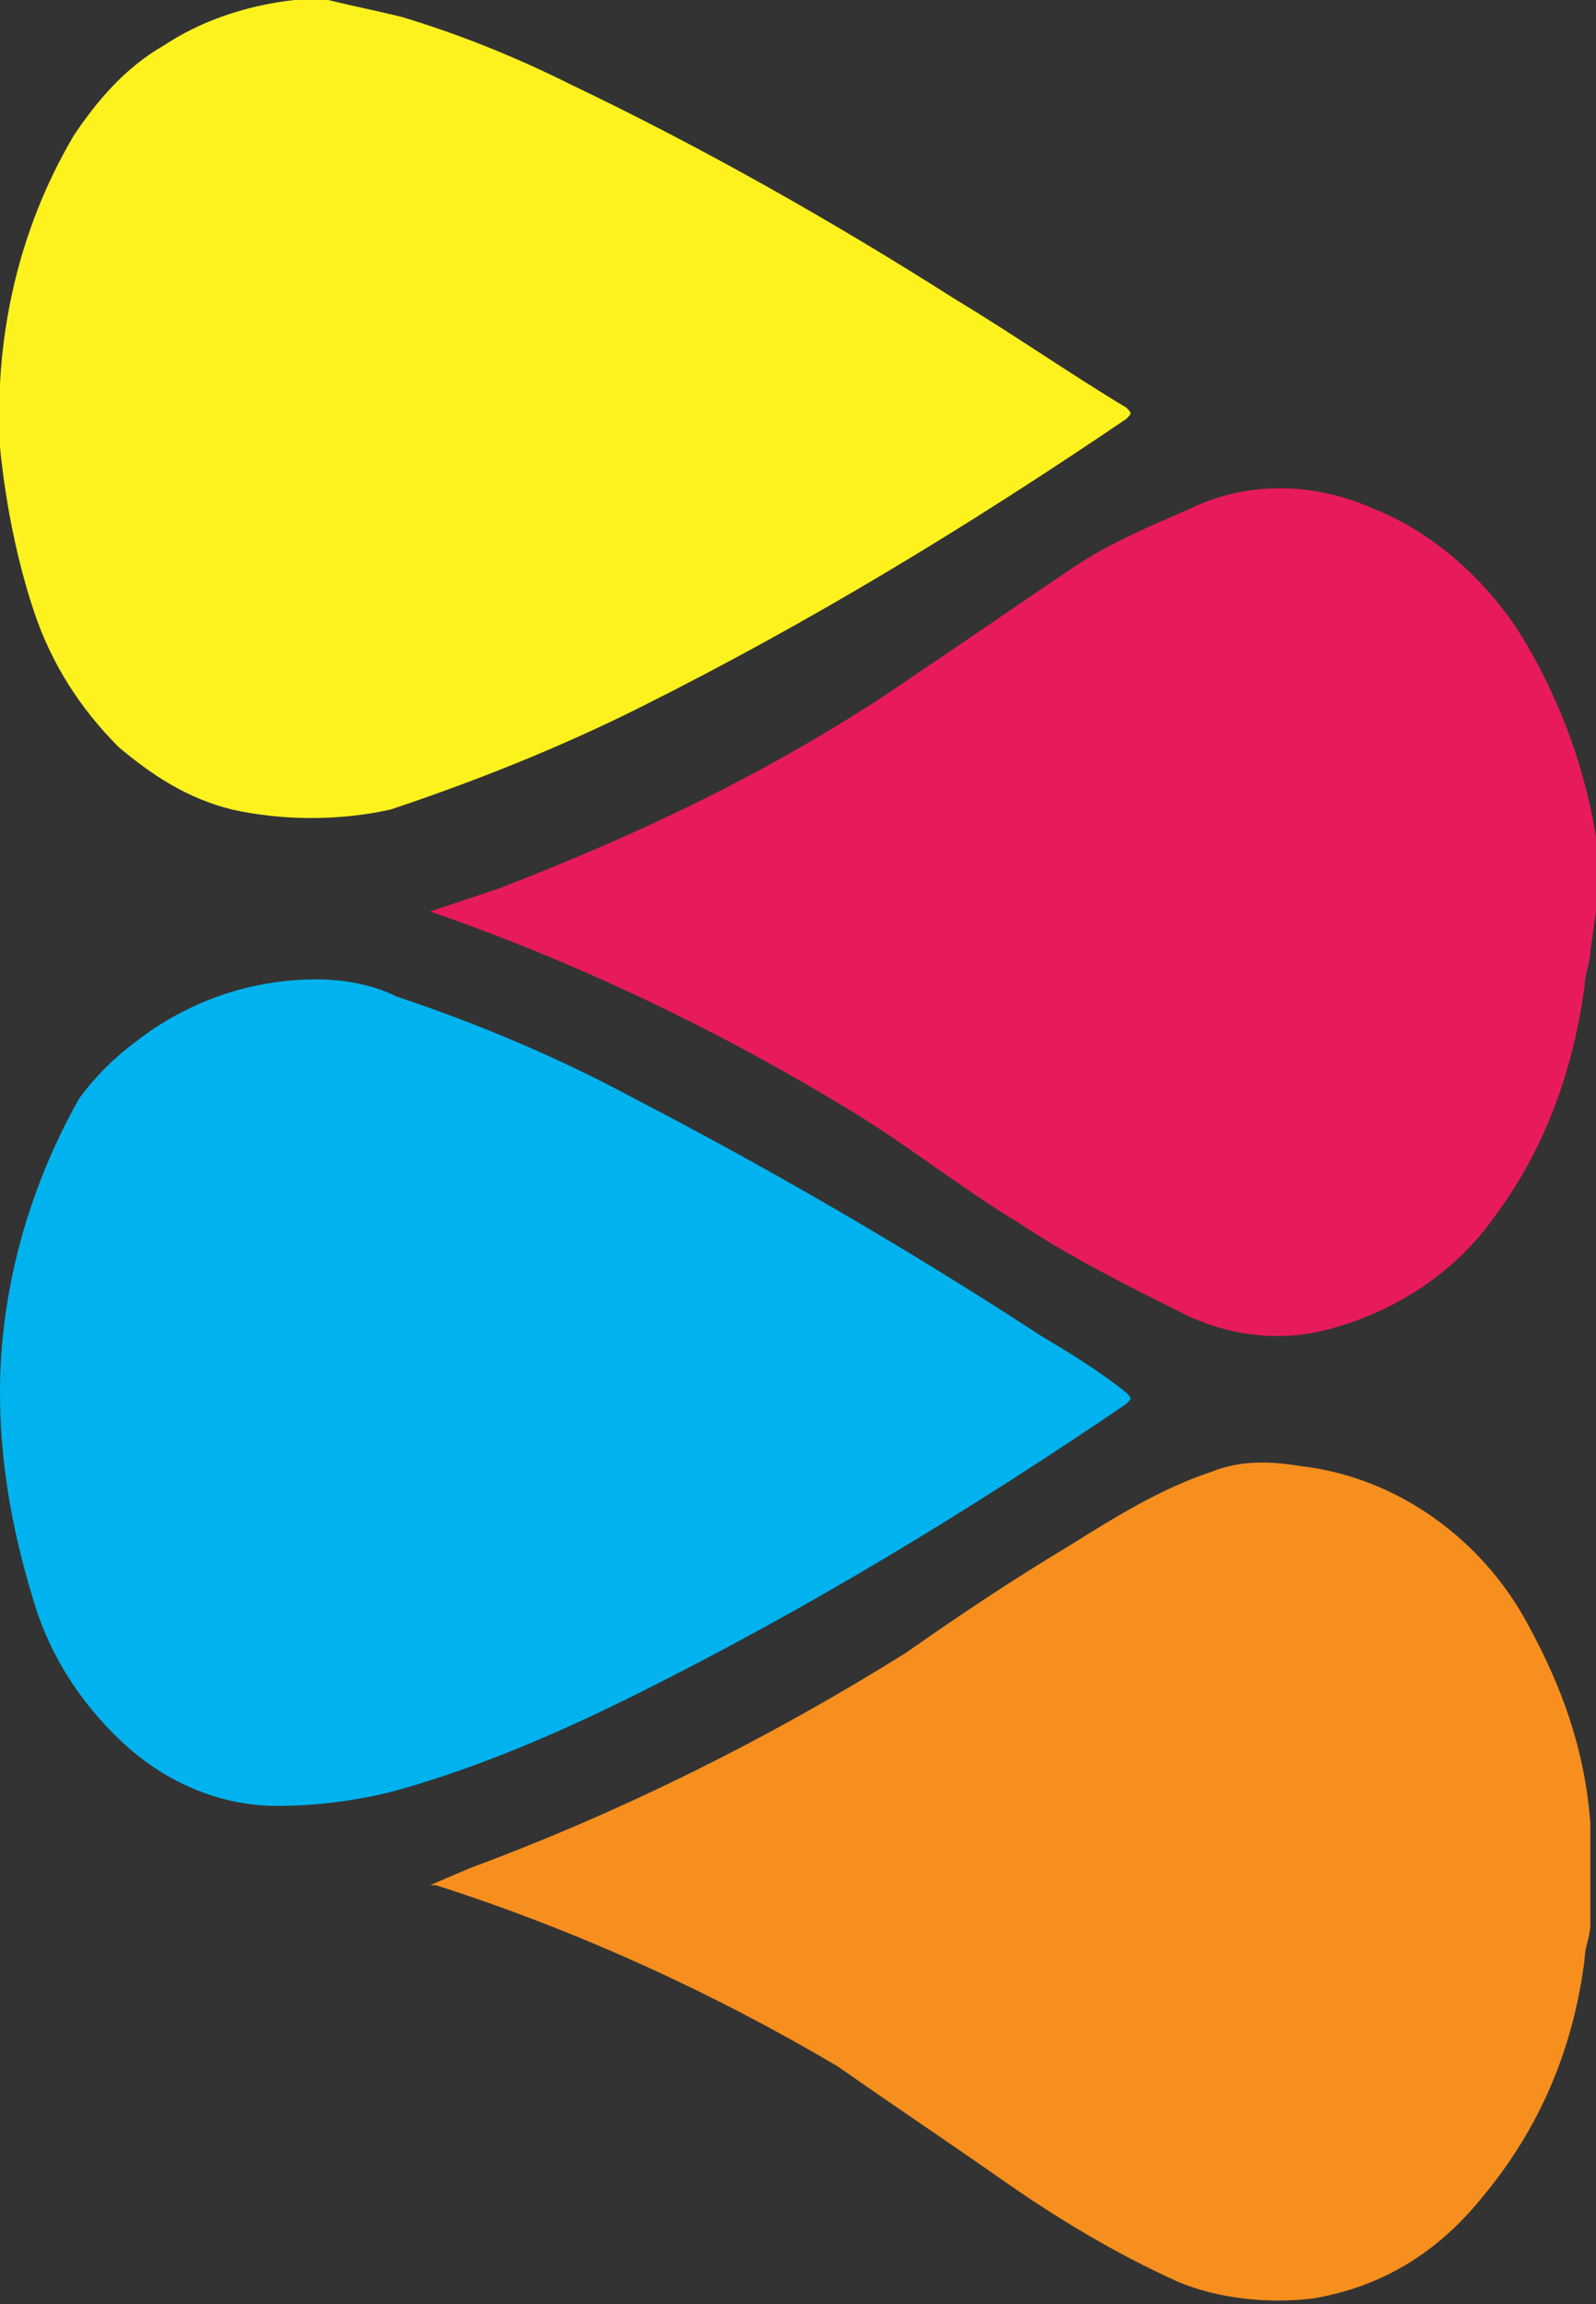
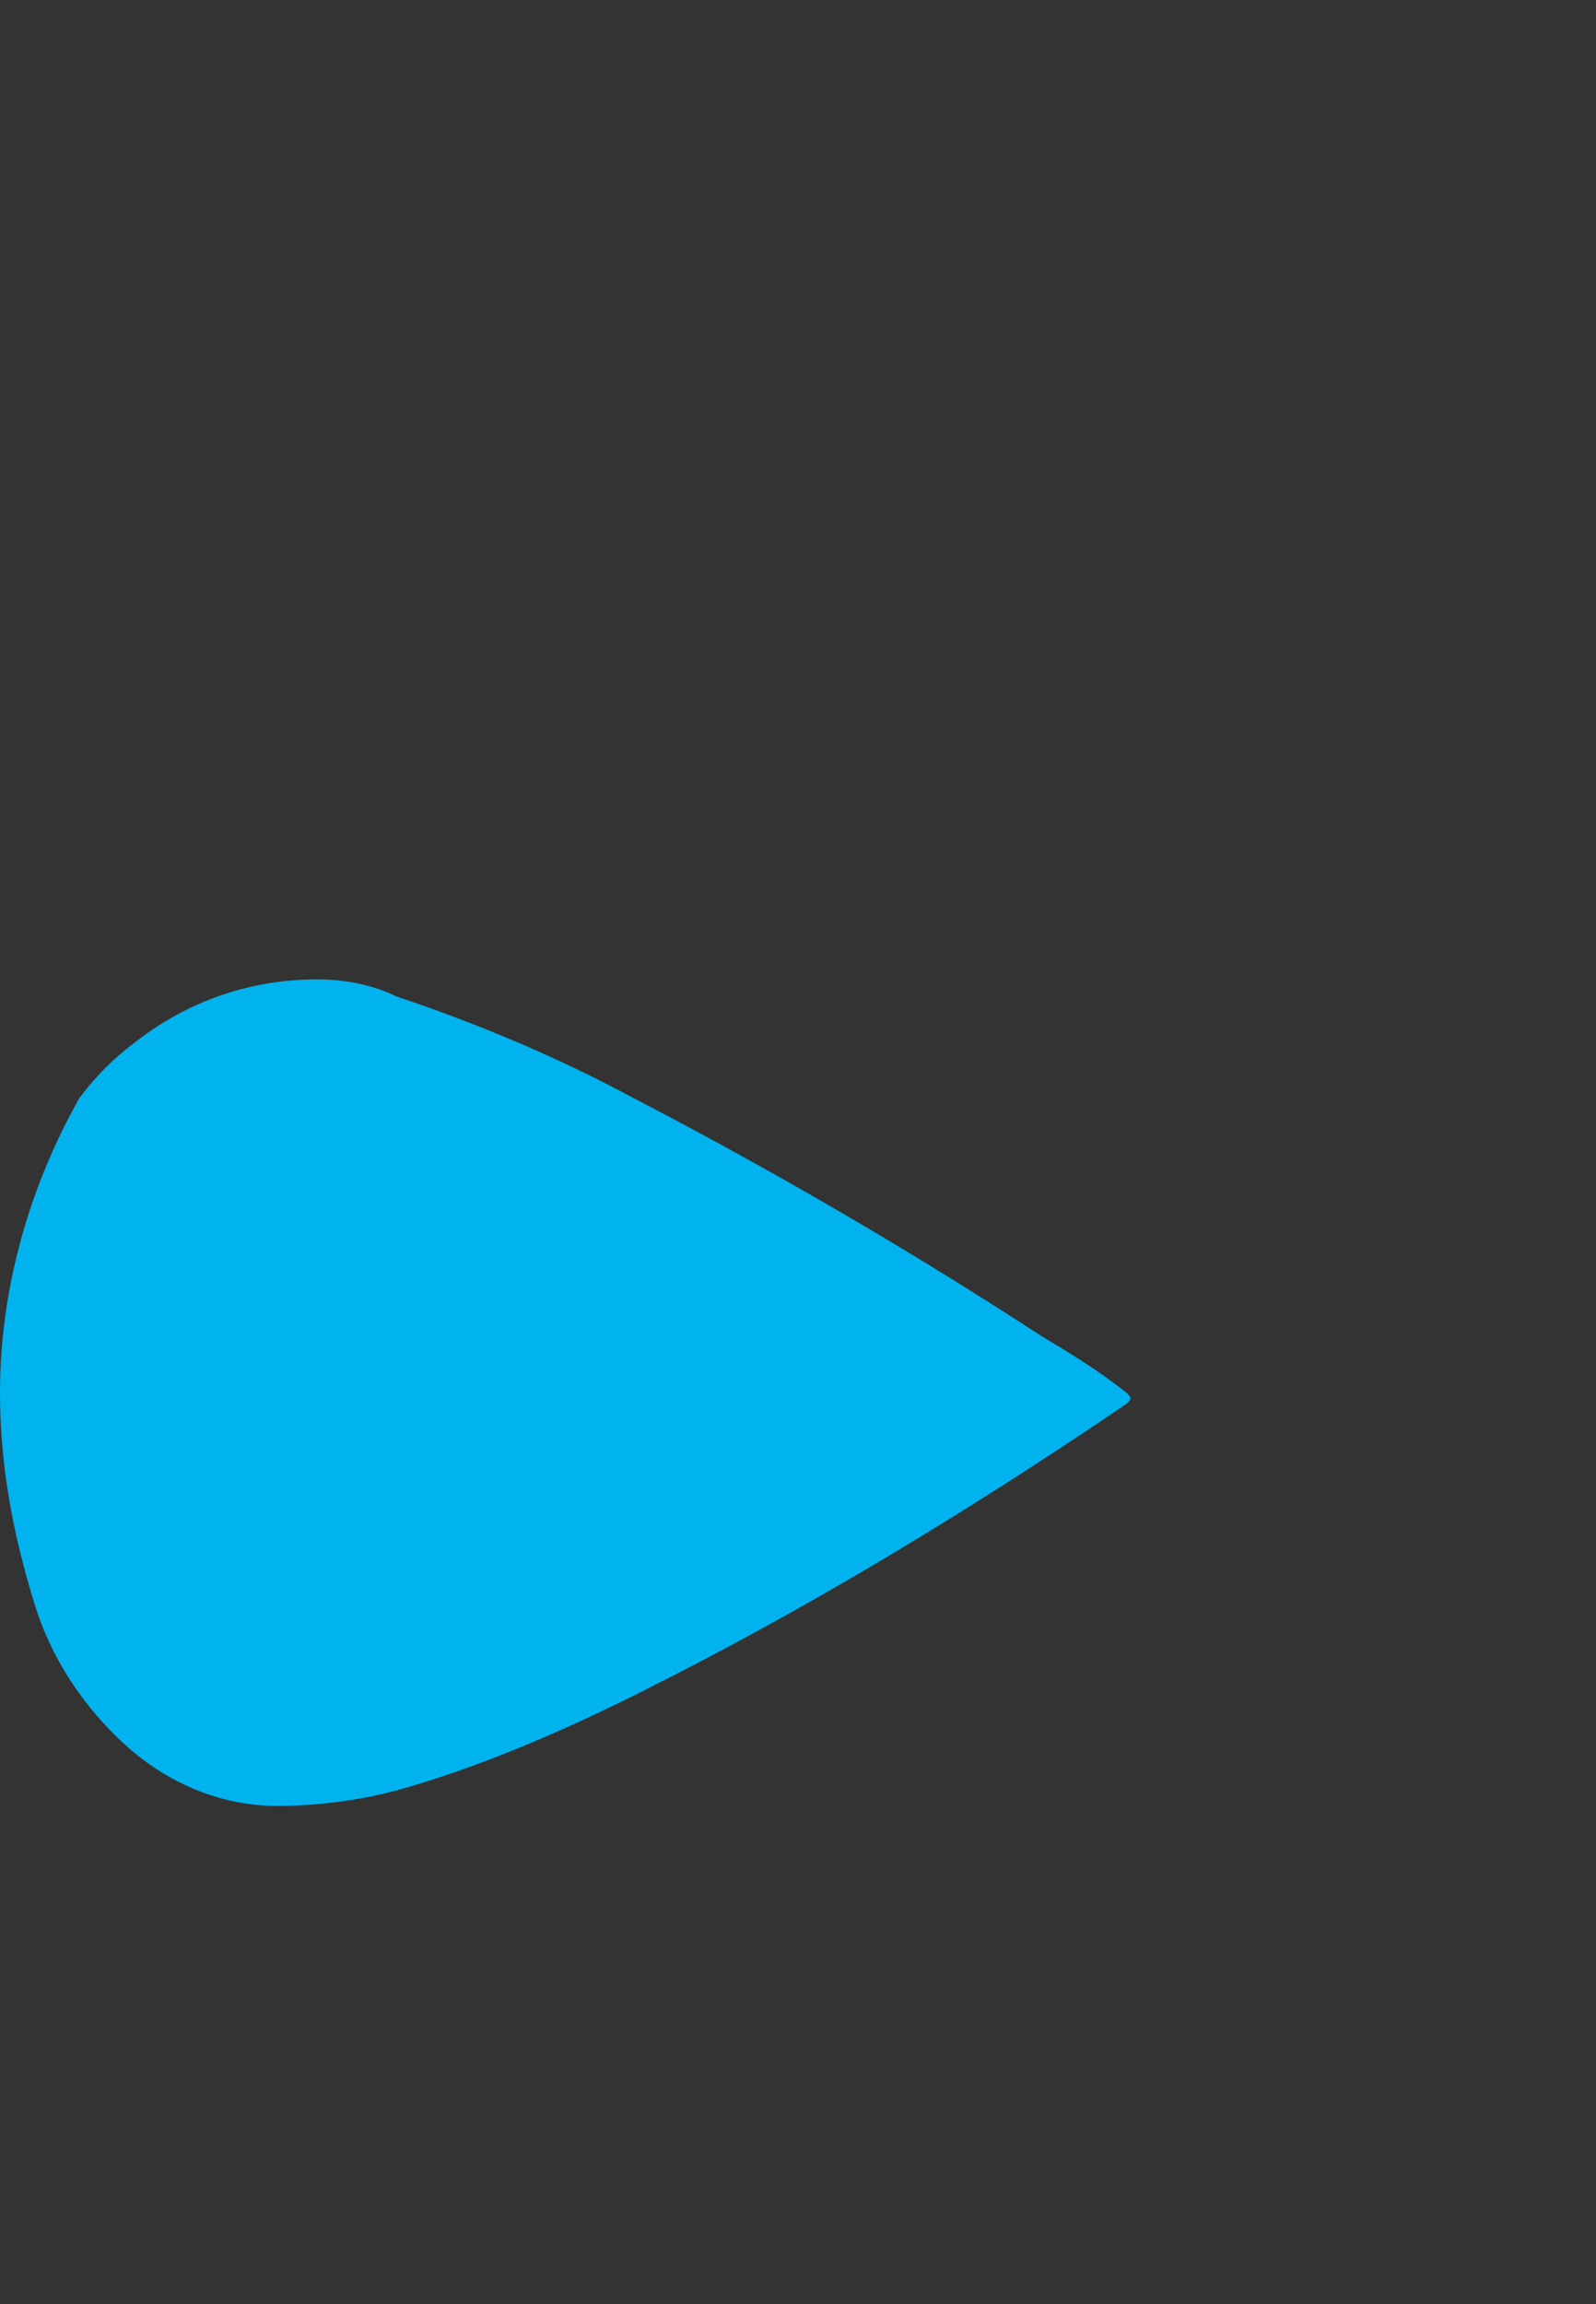
<svg xmlns="http://www.w3.org/2000/svg" version="1.1" id="Laag_1" x="0px" y="0px" viewBox="0 0 28.2 40.7" style="enable-background:new 0 0 28.2 40.7;" xml:space="preserve">
  <rect x="0" y="0" width="28.2" height="40.7" fill="#333333" stroke="none" />
  <style type="text/css">
	.st0{fill:#FEF21E;}
	.st1{fill:#F68F1E;}
	.st2{fill:#E81B5A;}
	.st3{fill:#00B3EE;}
</style>
-   <path class="st0" d="M5.8,0c0.4,0.1,0.9,0.2,1.3,0.3c1,0.3,2,0.7,3,1.2c2.3,1.1,4.6,2.4,6.8,3.8c1,0.6,2,1.3,3,1.9  c0.1,0.1,0.1,0.1,0,0.2c-2.8,1.9-5.6,3.6-8.6,5.1c-1.4,0.7-2.9,1.3-4.4,1.8C6,14.5,5,14.5,4.1,14.3c-0.8-0.2-1.4-0.6-2-1.1  c-0.7-0.7-1.2-1.5-1.5-2.4C0.3,9.9,0.1,8.9,0,7.9C-0.1,6,0.3,4.1,1.3,2.4c0.4-0.6,0.9-1.2,1.6-1.6C3.5,0.4,4.3,0.1,5.2,0h0.1L5.8,0z  " />
-   <path class="st1" d="M28.1,34c0,0.2-0.1,0.4-0.1,0.6c-0.2,1.6-0.8,3-1.8,4.2c-0.8,1-1.8,1.6-3,1.8c-0.8,0.1-1.7,0-2.4-0.3  c-1.1-0.5-2.1-1.1-3.1-1.8c-1-0.7-1.9-1.3-2.9-2c-2.2-1.3-4.6-2.4-7.1-3.2l-0.1,0L8.3,33c2.7-1,5.3-2.3,7.7-3.8  c1-0.7,1.9-1.3,2.9-1.9c0.8-0.5,1.6-1,2.5-1.3c0.5-0.2,1-0.2,1.6-0.1c1.7,0.2,3.2,1.3,4,2.8c0.6,1.1,1,2.2,1.1,3.5  c0,0.1,0,0.2,0,0.4V34z" />
-   <path class="st2" d="M28.1,16.8c0,0.2-0.1,0.4-0.1,0.6c-0.2,1.5-0.7,2.9-1.6,4.1c-0.7,1-1.8,1.7-3,2c-0.8,0.2-1.7,0.1-2.5-0.3  c-1-0.5-2-1-2.9-1.6c-1-0.6-2-1.4-3-2c-2.3-1.4-4.8-2.6-7.4-3.5H7.6l1.2-0.4c2.6-1,5.1-2.2,7.4-3.8c0.9-0.6,1.9-1.3,2.8-1.9  c0.6-0.4,1.3-0.7,2-1c1-0.5,2.2-0.5,3.3,0c1,0.4,1.9,1.2,2.5,2.1c0.7,1.1,1.2,2.4,1.4,3.7c0,0.2,0,0.4,0.1,0.6L28.1,16.8z" />
  <path class="st3" d="M0,24.6c0-1.8,0.5-3.6,1.4-5.2c0.3-0.4,0.6-0.7,1-1c0.9-0.7,2-1.1,3.2-1.1c0.5,0,1,0.1,1.4,0.3  c1.5,0.5,2.9,1.1,4.2,1.8c2.5,1.3,4.9,2.7,7.2,4.2c0.5,0.3,1,0.6,1.5,1c0.1,0.1,0.1,0.1,0,0.2c-2.8,1.9-5.6,3.6-8.6,5.1  c-1.4,0.7-2.8,1.3-4.2,1.7c-0.7,0.2-1.5,0.3-2.2,0.3c-1,0-1.9-0.4-2.6-1c-0.8-0.7-1.4-1.6-1.7-2.6C0.2,27,0,25.8,0,24.6z" />
</svg>